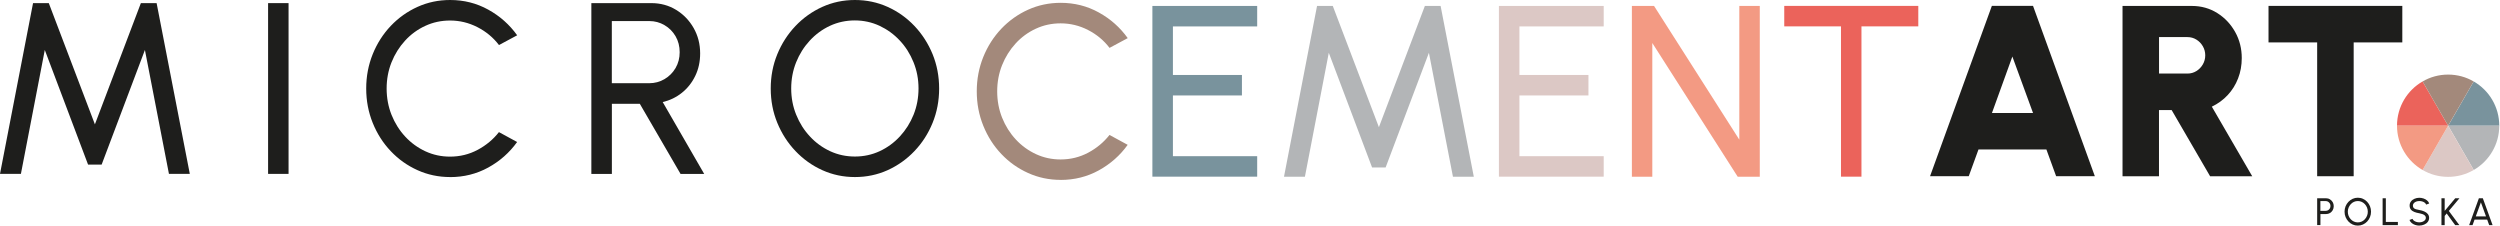
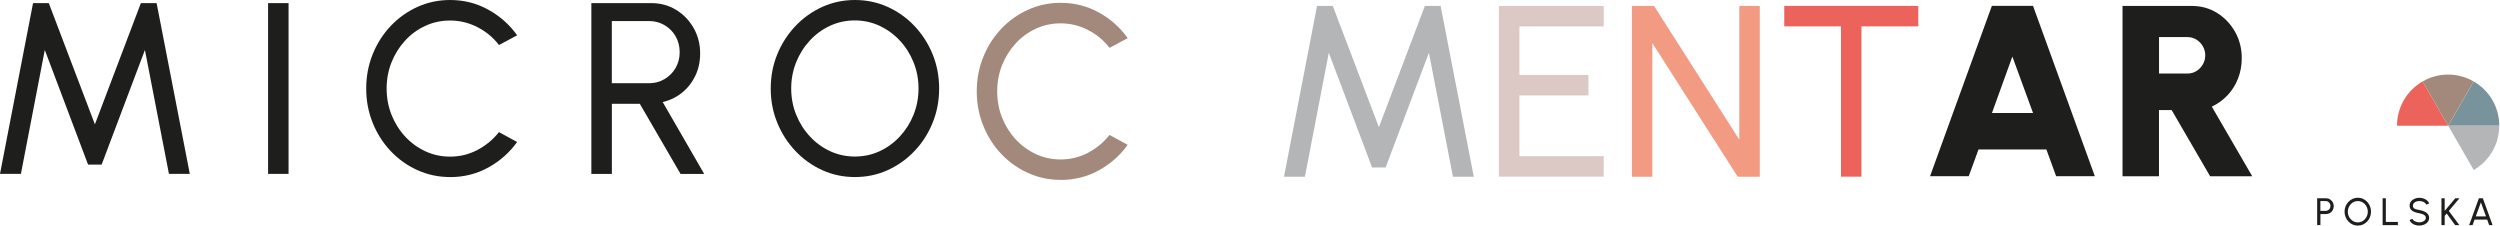
<svg xmlns="http://www.w3.org/2000/svg" width="2648" height="239" viewBox="0 0 2648 239" fill="none">
  <path d="M1123.45 190.531C1111.21 190.531 1099.7 188.104 1088.96 183.25C1078.17 178.396 1068.72 171.684 1060.61 163.113C1052.46 154.541 1046.11 144.576 1041.51 133.216C1036.92 121.857 1034.59 109.723 1034.59 96.763C1034.59 83.802 1036.92 71.72 1041.51 60.309C1046.11 48.949 1052.51 38.984 1060.61 30.413C1068.77 21.841 1078.22 15.129 1088.96 10.275C1099.7 5.421 1111.21 2.995 1123.45 2.995C1138.11 2.995 1151.58 6.403 1163.87 13.218C1176.21 20.034 1186.38 29.07 1194.49 40.378L1175.23 50.705C1169.19 42.805 1161.6 36.454 1152.41 31.755C1143.22 27.056 1133.57 24.733 1123.39 24.733C1114 24.733 1105.22 26.643 1097.12 30.413C1088.96 34.182 1081.83 39.397 1075.74 46.058C1069.65 52.718 1064.85 60.36 1061.39 69.035C1057.93 77.761 1056.23 87.004 1056.23 96.814C1056.23 106.625 1057.98 116.022 1061.44 124.697C1064.95 133.423 1069.75 141.065 1075.9 147.674C1082.04 154.335 1089.22 159.498 1097.32 163.268C1105.48 167.037 1114.15 168.896 1123.34 168.896C1133.88 168.896 1143.58 166.521 1152.62 161.719C1161.6 156.917 1169.14 150.669 1175.18 142.924L1194.44 153.405C1186.33 164.713 1176.11 173.698 1163.82 180.462C1151.53 187.226 1138.01 190.582 1123.39 190.582L1123.45 190.531Z" fill="#A3897B" />
-   <path d="M1220.61 187.174V6.299H1331.61V27.986H1242.35V79.413H1315.45V101.1H1242.35V165.436H1331.61V187.123H1220.61V187.174Z" fill="#79939D" />
  <path d="M1360.01 187.174L1395.01 6.299H1411.69L1460.53 134.714L1509.22 6.299H1525.89L1561.05 187.174H1538.96L1513.5 55.92L1467.66 177.364H1453.3L1407.46 55.92L1382.16 187.174H1360.06H1360.01Z" fill="#B3B5B7" />
  <path d="M1587.64 187.174V6.299H1698.64V27.986H1609.38V79.413H1682.48V101.1H1609.38V165.436H1698.64V187.123H1587.64V187.174Z" fill="#DCC8C5" />
  <path d="M1728.49 187.174V6.299H1751.98L1842.28 147.932V6.299H1863.96V187.174H1840.57L1750.12 45.541V187.174H1728.43H1728.49Z" fill="#F39A83" />
  <path d="M2031.86 6.248V27.934H1971.66V187.123H1949.97V27.934H1889.88V6.248H2031.86Z" fill="#EB635B" />
  <path d="M0 184.179L35.004 3.304H51.681L100.522 131.719L149.208 3.304H165.884L201.043 184.179H178.946L153.493 52.925L107.646 174.369H93.293L47.447 52.925L22.149 184.179H0.052H0Z" fill="#1E1E1C" />
  <path d="M283.959 184.179V3.304H305.643V184.179H283.959Z" fill="#1E1E1C" />
  <path d="M476.742 187.536C464.506 187.536 452.992 185.109 442.253 180.255C431.463 175.402 422.015 168.689 413.909 160.118C405.752 151.547 399.401 141.581 394.806 130.222C390.212 118.862 387.888 106.728 387.888 93.768C387.888 80.808 390.212 68.725 394.806 57.314C399.401 45.955 405.803 35.989 413.909 27.418C422.067 18.846 431.515 12.134 442.253 7.28C452.992 2.427 464.506 0 476.742 0C491.404 0 504.879 3.408 517.167 10.224C529.506 17.039 539.677 26.075 547.783 37.383L528.525 47.71C522.485 39.81 514.895 33.459 505.705 28.76C496.515 24.062 486.861 21.738 476.69 21.738C467.294 21.738 458.517 23.648 450.411 27.418C442.253 31.187 435.129 36.402 429.036 43.063C422.944 49.724 418.143 57.366 414.684 66.04C411.224 74.766 409.521 84.009 409.521 93.82C409.521 103.63 411.276 113.028 414.735 121.702C418.246 130.428 423.047 138.07 429.191 144.679C435.335 151.34 442.512 156.504 450.617 160.273C458.775 164.042 467.448 165.901 476.638 165.901C487.171 165.901 496.877 163.526 505.912 158.724C514.895 153.922 522.433 147.674 528.474 139.929L547.731 150.411C539.626 161.719 529.403 170.703 517.115 177.467C504.828 184.231 491.301 187.588 476.69 187.588L476.742 187.536Z" fill="#1E1E1C" />
  <path d="M626.362 184.179V3.304H689.918C699.572 3.304 708.297 5.679 716.093 10.43C723.889 15.18 730.085 21.583 734.68 29.638C739.275 37.693 741.598 46.677 741.598 56.591C741.598 65.317 739.894 73.217 736.435 80.343C732.976 87.52 728.278 93.458 722.289 98.26C716.3 103.062 709.537 106.315 701.947 108.122L745.883 184.231H720.843L677.681 109.929H648.098V184.231H626.414L626.362 184.179ZM648.046 88.139H687.697C693.532 88.139 698.953 86.694 703.857 83.802C708.762 80.911 712.686 76.986 715.577 72.029C718.468 67.073 719.914 61.496 719.914 55.3C719.914 49.104 718.468 43.372 715.577 38.416C712.686 33.459 708.814 29.534 703.857 26.643C698.953 23.751 693.583 22.306 687.697 22.306H648.046V88.088V88.139Z" fill="#1E1E1C" />
  <path d="M905.52 187.536C893.284 187.536 881.771 185.109 871.032 180.255C860.242 175.402 850.793 168.638 842.584 160.015C834.375 151.392 827.973 141.426 823.327 130.118C818.68 118.811 816.357 106.677 816.357 93.768C816.357 80.859 818.68 68.725 823.327 57.417C827.973 46.109 834.375 36.144 842.584 27.521C850.793 18.898 860.242 12.186 871.032 7.28C881.822 2.427 893.284 0 905.52 0C917.756 0 929.373 2.427 940.163 7.28C950.954 12.134 960.402 18.898 968.611 27.521C976.768 36.144 983.17 46.109 987.817 57.417C992.412 68.725 994.735 80.859 994.735 93.768C994.735 106.677 992.412 118.811 987.817 130.118C983.222 141.426 976.82 151.392 968.611 160.015C960.402 168.638 950.954 175.35 940.163 180.255C929.373 185.109 917.859 187.536 905.52 187.536ZM905.52 165.798C914.917 165.798 923.694 163.887 931.799 160.118C939.905 156.349 947.081 151.082 953.225 144.421C959.369 137.76 964.222 130.067 967.681 121.444C971.141 112.769 972.896 103.527 972.896 93.716C972.896 83.906 971.141 74.612 967.578 65.885C964.067 57.159 959.214 49.466 953.019 42.908C946.875 36.299 939.699 31.136 931.593 27.315C923.435 23.545 914.71 21.635 905.417 21.635C896.124 21.635 887.243 23.545 879.138 27.315C871.032 31.084 863.856 36.351 857.712 43.011C851.568 49.672 846.715 57.366 843.256 65.989C839.797 74.663 838.041 83.906 838.041 93.716C838.041 103.527 839.797 112.924 843.359 121.599C846.87 130.325 851.723 137.967 857.918 144.576C864.062 151.237 871.239 156.4 879.344 160.17C887.502 163.939 896.227 165.798 905.52 165.798Z" fill="#1E1E1C" />
  <path d="M2109.82 6.248H2153.39L2218.86 186.658H2177.86L2167.54 158.311H2095.62L2085.29 186.658H2044.3L2109.77 6.248H2109.82ZM2109.82 119.688H2153.39L2131.5 59.896L2109.87 119.688H2109.82Z" fill="#1E1E1C" />
  <path d="M2248.18 186.71V6.299H2321.65C2331.51 6.299 2340.44 8.778 2348.45 13.786C2356.45 18.795 2362.75 25.456 2367.45 33.82C2372.14 42.185 2374.47 51.428 2374.47 61.445C2374.47 69.19 2373.18 76.367 2370.59 83.028C2368.01 89.689 2364.35 95.575 2359.6 100.687C2354.85 105.799 2349.22 109.878 2342.77 112.976L2385.57 186.71H2340.96L2300.22 116.59H2286.8V186.71H2248.13H2248.18ZM2286.85 77.916H2317C2320.46 77.916 2323.56 77.038 2326.4 75.283C2329.24 73.527 2331.51 71.204 2333.22 68.26C2334.92 65.317 2335.8 62.116 2335.8 58.605C2335.8 55.094 2334.92 51.841 2333.22 48.949C2331.51 46.006 2329.24 43.683 2326.4 41.927C2323.56 40.171 2320.41 39.294 2317 39.294H2286.85V77.968V77.916Z" fill="#1E1E1C" />
-   <path d="M2544.53 6.248V44.922H2493.01V186.658H2454.34V44.922H2402.81V6.248H2544.53Z" fill="#1E1E1C" />
  <path d="M2593.06 133.165H2538.91C2538.91 113.079 2549.8 95.575 2566.01 86.281L2593.06 133.165Z" fill="#EB635B" />
  <path d="M2647.22 133.165H2593.12L2620.17 86.281C2636.38 95.627 2647.22 113.131 2647.22 133.165Z" fill="#79939D" />
  <path d="M2647.22 133.165C2647.22 153.199 2636.33 170.703 2620.17 180.049L2593.12 133.165H2647.22Z" fill="#B3B5B7" />
-   <path d="M2620.12 180.049C2612.17 184.696 2602.93 187.329 2593.06 187.329C2583.2 187.329 2573.96 184.696 2566.01 180.049L2593.06 133.165L2620.12 180.049Z" fill="#DCC8C5" />
-   <path d="M2593.06 133.165L2566.01 180.049C2549.8 170.703 2538.91 153.199 2538.91 133.165H2593.06Z" fill="#F39A83" />
  <path d="M2620.12 86.281L2593.06 133.165L2566.01 86.281C2573.96 81.634 2583.2 79.001 2593.06 79.001C2602.93 79.001 2612.17 81.634 2620.12 86.281Z" fill="#A3897B" />
  <path d="M2454.34 238.447V209.997H2463.73C2465.28 209.997 2466.62 210.358 2467.86 211.133C2469.1 211.907 2470.08 212.888 2470.81 214.127C2471.53 215.418 2471.89 216.812 2471.89 218.361C2471.89 219.91 2471.53 221.356 2470.81 222.647C2470.08 223.938 2469.1 224.919 2467.86 225.642C2466.62 226.365 2465.28 226.726 2463.79 226.726H2457.8V238.395H2454.39L2454.34 238.447ZM2457.74 223.318H2463.42C2464.35 223.318 2465.18 223.112 2465.95 222.647C2466.73 222.182 2467.35 221.563 2467.76 220.788C2468.23 220.014 2468.43 219.136 2468.43 218.155C2468.43 217.174 2468.23 216.296 2467.76 215.521C2467.3 214.747 2466.68 214.127 2465.95 213.663C2465.18 213.198 2464.35 212.991 2463.42 212.991H2457.74V223.318Z" fill="#1E1E1C" />
  <path d="M2497.4 238.964C2495.49 238.964 2493.68 238.602 2491.97 237.828C2490.27 237.053 2488.77 236.02 2487.48 234.626C2486.19 233.284 2485.21 231.683 2484.44 229.928C2483.71 228.172 2483.35 226.262 2483.35 224.196C2483.35 222.131 2483.71 220.272 2484.44 218.465C2485.16 216.709 2486.19 215.109 2487.48 213.766C2488.77 212.424 2490.27 211.339 2491.97 210.565C2493.68 209.79 2495.49 209.429 2497.4 209.429C2499.31 209.429 2501.16 209.79 2502.82 210.565C2504.52 211.339 2506.02 212.372 2507.31 213.766C2508.6 215.16 2509.58 216.709 2510.3 218.465C2511.03 220.272 2511.39 222.131 2511.39 224.196C2511.39 226.262 2511.03 228.12 2510.3 229.928C2509.58 231.735 2508.55 233.284 2507.31 234.626C2506.07 235.969 2504.52 237.053 2502.82 237.828C2501.11 238.602 2499.31 238.964 2497.4 238.964ZM2497.4 235.556C2498.89 235.556 2500.23 235.246 2501.53 234.678C2502.82 234.058 2503.95 233.284 2504.88 232.199C2505.86 231.167 2506.59 229.928 2507.15 228.585C2507.72 227.243 2507.98 225.745 2507.98 224.248C2507.98 222.75 2507.72 221.253 2507.15 219.859C2506.59 218.465 2505.81 217.277 2504.88 216.244C2503.9 215.212 2502.76 214.386 2501.53 213.818C2500.29 213.25 2498.89 212.94 2497.4 212.94C2495.9 212.94 2494.56 213.25 2493.27 213.818C2491.97 214.437 2490.84 215.212 2489.91 216.296C2488.93 217.329 2488.21 218.568 2487.64 219.91C2487.07 221.253 2486.81 222.75 2486.81 224.248C2486.81 225.745 2487.07 227.294 2487.64 228.637C2488.21 230.031 2488.98 231.218 2489.91 232.251C2490.89 233.284 2492.03 234.11 2493.27 234.678C2494.56 235.246 2495.9 235.556 2497.4 235.556Z" fill="#1E1E1C" />
  <path d="M2523.67 238.447V209.997H2527.08V235.039H2539.83V238.447H2523.67Z" fill="#1E1E1C" />
  <path d="M2562.55 238.964C2561 238.964 2559.56 238.705 2558.11 238.241C2556.67 237.776 2555.43 237.053 2554.39 236.175C2553.31 235.298 2552.59 234.213 2552.12 232.974L2555.32 231.786C2555.58 232.561 2556.1 233.181 2556.82 233.749C2557.54 234.317 2558.42 234.73 2559.45 235.039C2560.43 235.349 2561.47 235.504 2562.55 235.504C2563.79 235.504 2564.93 235.298 2565.96 234.885C2566.99 234.471 2567.87 233.903 2568.49 233.232C2569.16 232.509 2569.47 231.683 2569.47 230.702C2569.47 229.721 2569.11 228.895 2568.44 228.275C2567.77 227.656 2566.89 227.139 2565.86 226.778C2564.82 226.417 2563.69 226.107 2562.55 225.9C2560.59 225.59 2558.83 225.126 2557.29 224.506C2555.74 223.886 2554.5 223.06 2553.62 221.976C2552.74 220.892 2552.28 219.446 2552.28 217.69C2552.28 216.038 2552.74 214.592 2553.72 213.353C2554.65 212.114 2555.94 211.184 2557.49 210.513C2559.04 209.842 2560.74 209.48 2562.55 209.48C2564.05 209.48 2565.49 209.739 2566.94 210.203C2568.33 210.668 2569.62 211.339 2570.71 212.269C2571.79 213.147 2572.57 214.231 2573.03 215.522L2569.78 216.709C2569.52 215.935 2569.01 215.264 2568.28 214.696C2567.56 214.128 2566.68 213.714 2565.7 213.405C2564.72 213.095 2563.69 212.94 2562.6 212.94C2561.42 212.94 2560.28 213.146 2559.25 213.508C2558.21 213.869 2557.34 214.489 2556.72 215.212C2556.1 215.935 2555.74 216.761 2555.74 217.69C2555.74 218.826 2556.05 219.704 2556.61 220.324C2557.18 220.943 2558.06 221.356 2559.09 221.666C2560.12 221.976 2561.31 222.234 2562.6 222.441C2564.46 222.751 2566.17 223.267 2567.71 223.938C2569.26 224.609 2570.55 225.487 2571.48 226.623C2572.41 227.759 2572.93 229.102 2572.93 230.702C2572.93 232.303 2572.46 233.8 2571.48 235.039C2570.55 236.279 2569.26 237.208 2567.71 237.879C2566.17 238.551 2564.41 238.912 2562.6 238.912L2562.55 238.964Z" fill="#1E1E1C" />
  <path d="M2604.89 238.447H2600.5L2591.52 226.107L2589.4 228.688V238.447H2585.99V209.997H2589.4V223.37L2600.6 209.997H2605.04L2593.79 223.422L2604.94 238.447H2604.89Z" fill="#1E1E1C" />
  <path d="M2625.69 209.997H2629.82L2640.15 238.447H2636.54L2634.42 232.612H2621.05L2618.93 238.447H2615.32L2625.64 209.997H2625.69ZM2622.34 229.205H2633.18L2627.76 214.334L2622.34 229.205Z" fill="#1E1E1C" />
</svg>